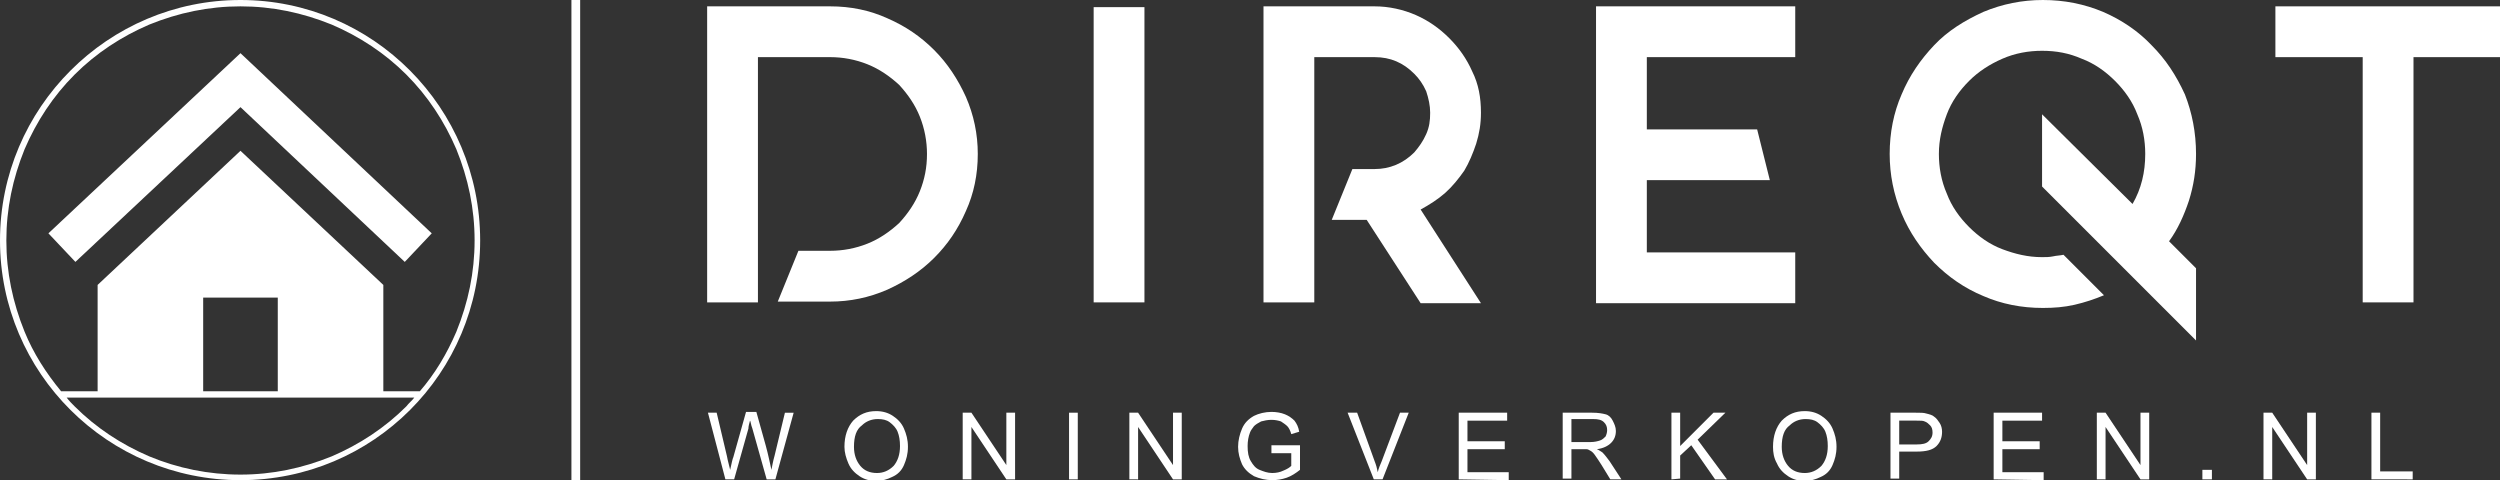
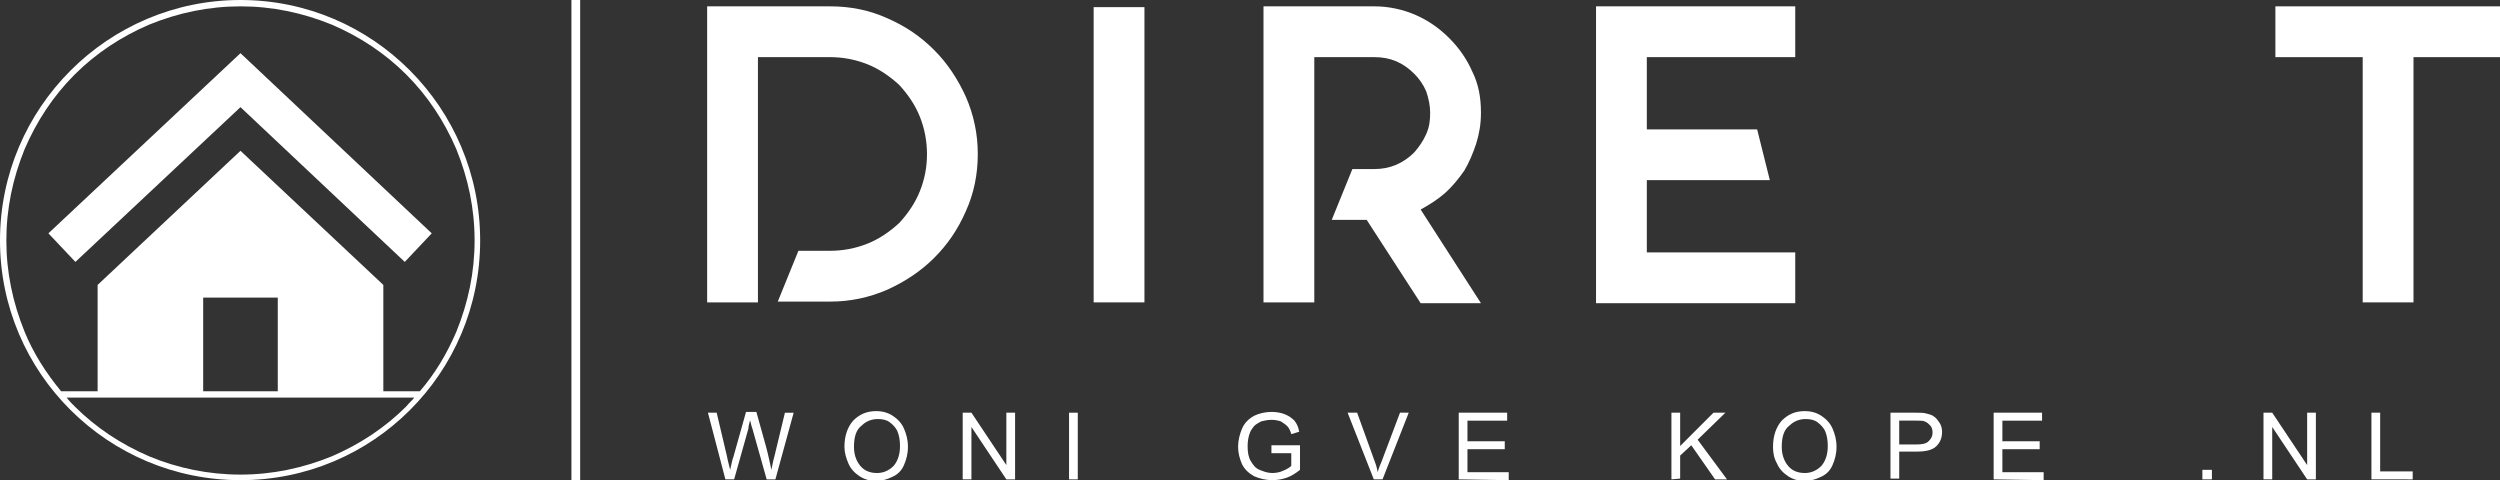
<svg xmlns="http://www.w3.org/2000/svg" version="1.1" id="Laag_1" x="0px" y="0px" viewBox="0 0 315 60.5" style="enable-background:new 0 0 315 60.5;" xml:space="preserve">
  <rect x="0" y="0" width="315" height="60.5" fill="#333333" stroke="none" />
  <style type="text/css">
	.st0{fill:#FFFFFF;}
	.st1{fill-rule:evenodd;clip-rule:evenodd;fill:#FFFFFF;}
</style>
  <g>
    <path class="st0" d="M91.4,60.4L89.2,52h1.1l1.3,5.5c0.1,0.6,0.3,1.2,0.4,1.7c0.2-0.9,0.3-1.4,0.4-1.6l1.6-5.7h1.3l1.2,4.3   c0.3,1.1,0.5,2.1,0.7,3c0.1-0.5,0.2-1.1,0.4-1.8l1.3-5.4h1.1l-2.3,8.4h-1.1L94.8,54c-0.2-0.5-0.2-0.9-0.3-1c-0.1,0.4-0.2,0.7-0.2,1   l-1.8,6.4H91.4z" />
    <path class="st0" d="M106.4,56.3c0-1.4,0.4-2.5,1.1-3.3c0.8-0.8,1.7-1.2,2.9-1.2c0.8,0,1.5,0.2,2.1,0.6c0.6,0.4,1.1,0.9,1.4,1.6   c0.3,0.7,0.5,1.4,0.5,2.3c0,0.9-0.2,1.6-0.5,2.3s-0.8,1.2-1.5,1.5c-0.6,0.3-1.3,0.5-2,0.5c-0.8,0-1.5-0.2-2.1-0.6   c-0.6-0.4-1.1-0.9-1.4-1.6S106.4,57,106.4,56.3L106.4,56.3z M107.6,56.3c0,1,0.3,1.8,0.8,2.4c0.5,0.6,1.2,0.9,2.1,0.9   c0.8,0,1.5-0.3,2.1-0.9c0.5-0.6,0.8-1.4,0.8-2.5c0-0.7-0.1-1.3-0.3-1.8c-0.2-0.5-0.6-0.9-1-1.2s-0.9-0.4-1.5-0.4   c-0.8,0-1.5,0.3-2,0.8C107.9,54.1,107.6,55,107.6,56.3L107.6,56.3z" />
    <path class="st0" d="M121.3,60.4V52h1.1l4.4,6.6V52h1.1v8.4h-1.1l-4.4-6.6v6.6H121.3z" />
    <rect x="134.7" y="52" class="st0" width="1.1" height="8.4" />
-     <path class="st0" d="M142.3,60.4V52h1.1l4.4,6.6V52h1.1v8.4h-1.1l-4.4-6.6v6.6H142.3z" />
    <path class="st0" d="M160.2,57.1v-1h3.6v3.1c-0.5,0.4-1.1,0.8-1.7,1c-0.6,0.2-1.2,0.3-1.8,0.3c-0.8,0-1.6-0.2-2.3-0.5   c-0.7-0.4-1.2-0.9-1.5-1.5c-0.3-0.7-0.5-1.4-0.5-2.2s0.2-1.6,0.5-2.3s0.8-1.2,1.5-1.6c0.6-0.3,1.4-0.5,2.2-0.5   c0.6,0,1.2,0.1,1.7,0.3s0.9,0.5,1.2,0.8c0.3,0.4,0.5,0.8,0.6,1.4l-1,0.3c-0.1-0.4-0.3-0.8-0.5-1s-0.5-0.4-0.8-0.6   c-0.3-0.1-0.7-0.2-1.2-0.2s-0.9,0.1-1.3,0.2c-0.4,0.2-0.7,0.4-0.9,0.6c-0.2,0.3-0.4,0.5-0.5,0.8c-0.2,0.5-0.3,1.1-0.3,1.7   c0,0.8,0.1,1.4,0.4,1.9c0.3,0.5,0.6,0.9,1.1,1.1c0.5,0.2,1,0.4,1.6,0.4c0.5,0,1-0.1,1.4-0.3c0.5-0.2,0.8-0.4,1-0.6v-1.6   C162.7,57.1,160.2,57.1,160.2,57.1z" />
    <path class="st0" d="M173.1,60.4l-3.3-8.4h1.2l2.2,6.1c0.2,0.5,0.3,0.9,0.4,1.4c0.1-0.5,0.3-0.9,0.5-1.4l2.3-6.1h1.1l-3.3,8.4   H173.1z" />
    <path class="st0" d="M183.8,60.4V52h6.1v1h-5v2.6h4.7v1h-4.7v2.9h5.2v1L183.8,60.4L183.8,60.4z" />
-     <path class="st0" d="M196.9,60.4V52h3.7c0.8,0,1.3,0.1,1.7,0.2c0.4,0.1,0.7,0.4,0.9,0.8c0.2,0.4,0.4,0.8,0.4,1.3   c0,0.6-0.2,1.1-0.6,1.5c-0.4,0.4-1,0.7-1.8,0.8c0.3,0.1,0.5,0.3,0.7,0.4c0.3,0.3,0.6,0.7,0.9,1.1l1.5,2.3h-1.4l-1.1-1.8   c-0.3-0.5-0.6-0.9-0.8-1.2s-0.4-0.5-0.6-0.6c-0.2-0.1-0.3-0.2-0.5-0.2c-0.1,0-0.3,0-0.6,0H198v3.7h-1.1V60.4z M198,55.7h2.4   c0.5,0,0.9-0.1,1.2-0.2c0.3-0.1,0.5-0.3,0.7-0.5c0.1-0.2,0.2-0.5,0.2-0.8c0-0.4-0.1-0.7-0.4-1c-0.3-0.3-0.7-0.4-1.4-0.4H198V55.7z" />
    <path class="st0" d="M210.6,60.4V52h1.1v4.2l4.2-4.2h1.5l-3.5,3.4l3.7,5h-1.5l-3-4.3l-1.4,1.3v2.9L210.6,60.4L210.6,60.4z" />
    <path class="st0" d="M223.4,56.3c0-1.4,0.4-2.5,1.1-3.3c0.8-0.8,1.7-1.2,2.9-1.2c0.8,0,1.5,0.2,2.1,0.6c0.6,0.4,1.1,0.9,1.4,1.6   c0.3,0.7,0.5,1.4,0.5,2.3c0,0.9-0.2,1.6-0.5,2.3s-0.8,1.2-1.5,1.5c-0.6,0.3-1.3,0.5-2,0.5c-0.8,0-1.5-0.2-2.1-0.6   c-0.6-0.4-1.1-0.9-1.4-1.6C223.5,57.7,223.4,57,223.4,56.3L223.4,56.3z M224.5,56.3c0,1,0.3,1.8,0.8,2.4c0.5,0.6,1.2,0.9,2.1,0.9   c0.8,0,1.5-0.3,2.1-0.9c0.5-0.6,0.8-1.4,0.8-2.5c0-0.7-0.1-1.3-0.3-1.8s-0.6-0.9-1-1.2s-0.9-0.4-1.5-0.4c-0.8,0-1.5,0.3-2,0.8   C224.8,54.1,224.5,55,224.5,56.3L224.5,56.3z" />
    <path class="st0" d="M238.2,60.4V52h3.2c0.6,0,1,0,1.3,0.1c0.4,0.1,0.8,0.2,1,0.4c0.3,0.2,0.5,0.5,0.7,0.8s0.3,0.7,0.3,1.1   c0,0.7-0.2,1.3-0.7,1.8s-1.3,0.7-2.5,0.7h-2.2v3.4h-1.1V60.4z M239.3,56h2.2c0.7,0,1.2-0.1,1.5-0.4c0.3-0.3,0.5-0.6,0.5-1.1   c0-0.4-0.1-0.7-0.3-0.9s-0.4-0.4-0.7-0.5c-0.2-0.1-0.5-0.1-1-0.1h-2.2V56z" />
    <path class="st0" d="M251.2,60.4V52h6.1v1h-5v2.6h4.7v1h-4.7v2.9h5.2v1L251.2,60.4L251.2,60.4z" />
-     <path class="st0" d="M264.2,60.4V52h1.1l4.4,6.6V52h1.1v8.4h-1.1l-4.4-6.6v6.6H264.2z" />
    <rect x="277.5" y="59.2" class="st0" width="1.2" height="1.2" />
    <path class="st0" d="M285.2,60.4V52h1.1l4.4,6.6V52h1.1v8.4h-1.1l-4.4-6.6v6.6H285.2z" />
    <path class="st0" d="M298.8,60.4V52h1.1v7.4h4.1v1H298.8z" />
    <path class="st0" d="M104.6,0.8c2.6,0,5,0.5,7.2,1.5c2.3,1,4.2,2.3,5.9,4c1.7,1.7,3,3.7,4,5.9c1,2.3,1.5,4.7,1.5,7.2   c0,2.6-0.5,5-1.5,7.2c-1,2.3-2.3,4.2-4,5.9s-3.7,3-5.9,4c-2.3,1-4.7,1.5-7.2,1.5H98l2.6-6.4h4c1.6,0,3.2-0.3,4.7-0.9s2.8-1.5,4-2.6   c1.1-1.2,2-2.5,2.6-4s0.9-3,0.9-4.7c0-1.6-0.3-3.2-0.9-4.7s-1.5-2.8-2.6-4c-1.2-1.1-2.5-2-4-2.6s-3.1-0.9-4.7-0.9h-9.1v30.9h-6.4   V0.8H104.6z" />
    <rect x="137.8" y="0.9" class="st0" width="6.4" height="37.2" />
    <path class="st0" d="M186.6,14.2c0,1.4-0.2,2.6-0.6,3.9c-0.4,1.2-0.9,2.4-1.5,3.4c-0.7,1-1.5,2-2.4,2.8s-2,1.5-3.1,2.1l7.6,11.8   H179l-6.8-10.5h-4.4l2.6-6.4h2.8c1.9,0,3.6-0.7,5-2.1c0.6-0.7,1.1-1.4,1.5-2.3s0.5-1.7,0.5-2.7c0-0.9-0.2-1.8-0.5-2.7   c-0.4-0.9-0.9-1.6-1.5-2.2c-1.4-1.4-3-2.1-5-2.1h-7.6v30.9h-6.4V0.8h14c1.8,0,3.6,0.4,5.2,1.1c1.6,0.7,3,1.7,4.2,2.9   s2.2,2.6,2.9,4.2C186.3,10.6,186.6,12.3,186.6,14.2L186.6,14.2z" />
    <path class="st0" d="M226.2,7.2h-18.7v9.1h13.9l1.6,6.4h-15.5v9.1h18.7v6.4h-25.1V0.8h25.1V7.2z" />
-     <path class="st0" d="M276.7,19.4c0,2.1-0.3,4-0.9,5.9c-0.6,1.8-1.4,3.6-2.5,5.1l3.4,3.4v9.1l-19.4-19.4v-9.1l11.4,11.3   c1.1-1.9,1.6-4,1.6-6.3c0-1.7-0.3-3.4-1-5c-0.6-1.6-1.6-3-2.8-4.2c-1.2-1.2-2.6-2.2-4.2-2.8c-1.6-0.7-3.2-1-5-1c-1.7,0-3.4,0.3-5,1   s-3,1.6-4.2,2.8s-2.2,2.6-2.8,4.2s-1,3.2-1,5c0,1.7,0.3,3.4,1,5c0.6,1.6,1.6,3,2.8,4.2s2.6,2.2,4.2,2.8c1.6,0.6,3.2,1,5,1   c0.5,0,0.9,0,1.4-0.1c0.4-0.1,0.9-0.1,1.3-0.2l5.1,5.1c-1.2,0.5-2.4,0.9-3.7,1.2c-1.3,0.3-2.6,0.4-4,0.4c-2.7,0-5.2-0.5-7.5-1.5   c-2.4-1-4.4-2.4-6.2-4.2c-1.7-1.8-3.1-3.8-4.1-6.2s-1.5-4.9-1.5-7.5c0-2.7,0.5-5.2,1.5-7.5c1-2.4,2.4-4.4,4.1-6.2   c1.7-1.8,3.8-3.1,6.2-4.2c2.4-1,4.9-1.5,7.5-1.5c2.7,0,5.2,0.5,7.6,1.5c2.3,1,4.4,2.4,6.1,4.2c1.8,1.8,3.1,3.8,4.2,6.2   C276.2,14.2,276.7,16.7,276.7,19.4L276.7,19.4z" />
    <path class="st0" d="M315,0.8v6.4h-10.9v30.9h-6.4V7.2h-11V0.8H315z" />
    <path class="st1" d="M30.3,0C13.6,0,0,13.6,0,30.3s13.6,30.2,30.3,30.2S60.5,47,60.5,30.3S47,0,30.3,0L30.3,0z M57.5,41.8   c-1.2,2.8-2.7,5.3-4.6,7.5h-4.6V35.9L30.3,19l-18,16.9v13.4H7.7c-1.9-2.3-3.5-4.8-4.6-7.5c-1.5-3.7-2.3-7.5-2.3-11.5   s0.8-7.8,2.3-11.5c1.5-3.5,3.6-6.7,6.3-9.4s5.9-4.8,9.4-6.3c3.7-1.5,7.5-2.3,11.5-2.3s7.8,0.8,11.5,2.3c3.5,1.5,6.7,3.6,9.4,6.3   c2.7,2.7,4.8,5.9,6.3,9.4c1.5,3.7,2.3,7.5,2.3,11.5C59.8,34.3,59,38.1,57.5,41.8L57.5,41.8z M25.6,49.3V37.5H35v11.8H25.6z    M18.8,57.5c-3.5-1.5-6.7-3.6-9.4-6.3c-0.3-0.3-0.7-0.7-1-1.1h43.8c-0.3,0.4-0.7,0.7-1,1.1c-2.7,2.7-5.9,4.8-9.4,6.3   c-3.7,1.5-7.5,2.3-11.5,2.3S22.4,59,18.8,57.5L18.8,57.5z" />
    <path class="st1" d="M30.3,13.5L51,33l3.4-3.6L30.3,6.7L6.1,29.4L9.5,33L30.3,13.5z" />
    <rect x="72" y="0" class="st0" width="1.1" height="60.5" />
  </g>
</svg>